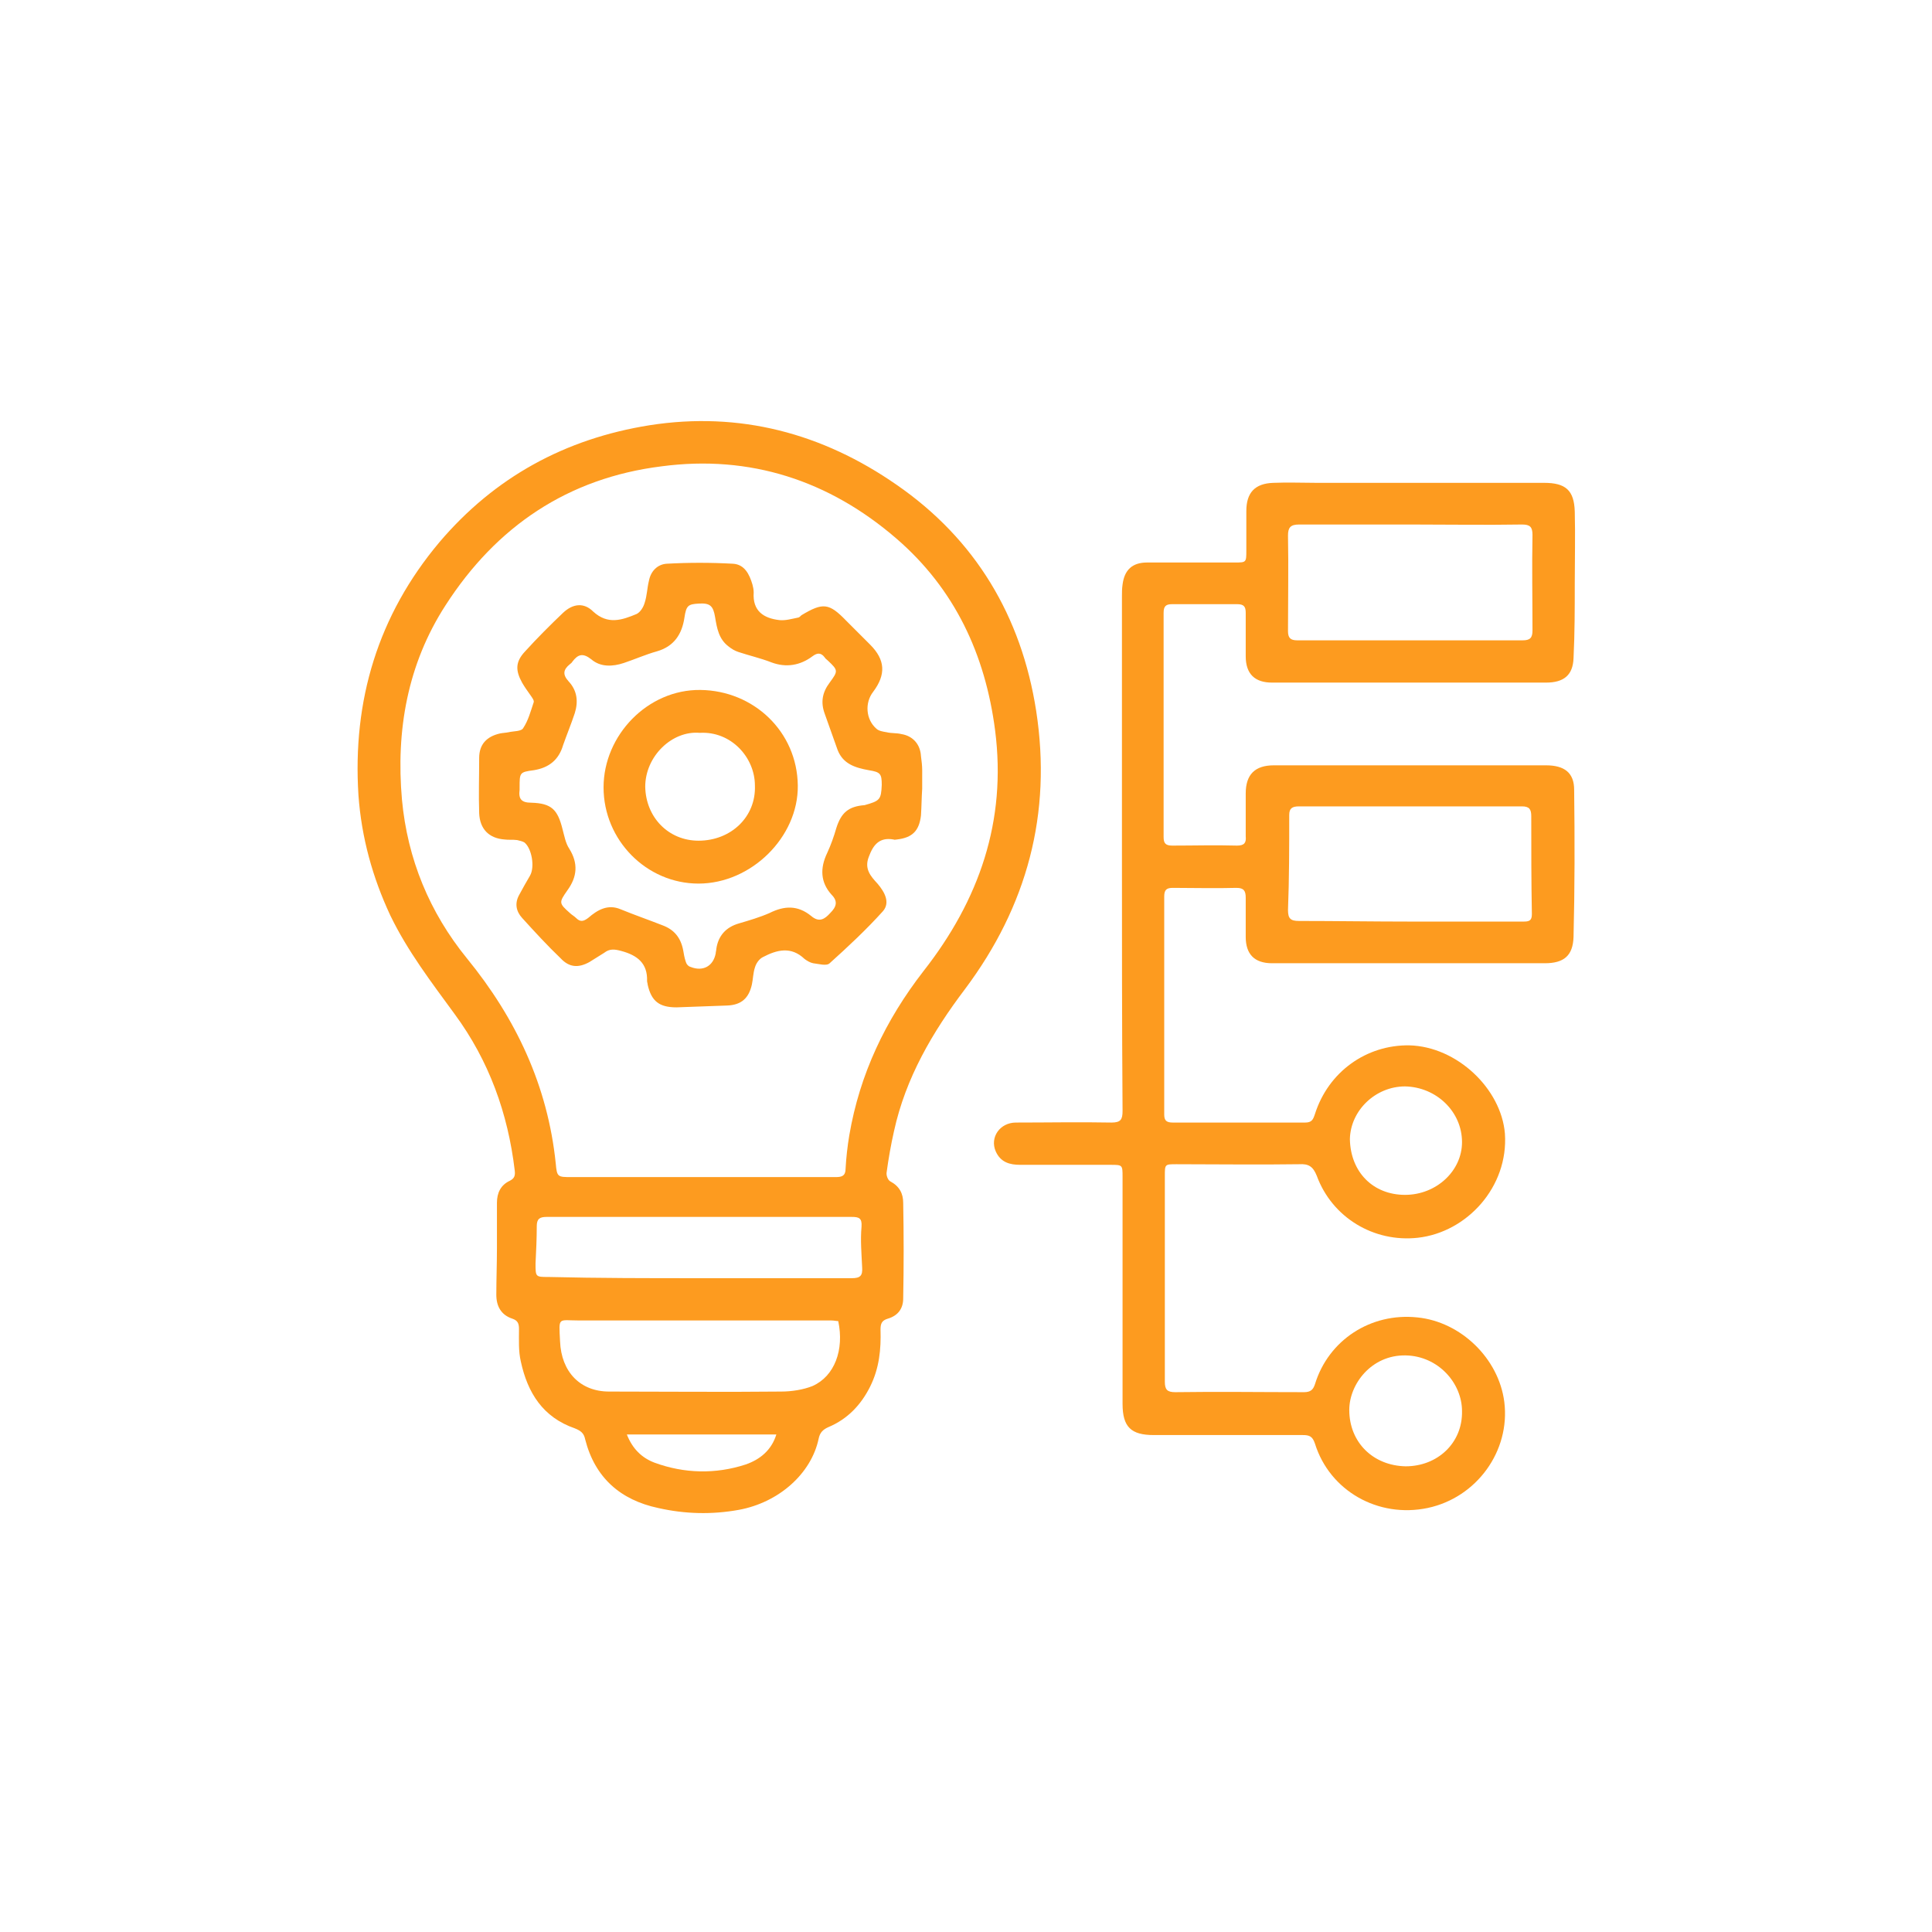
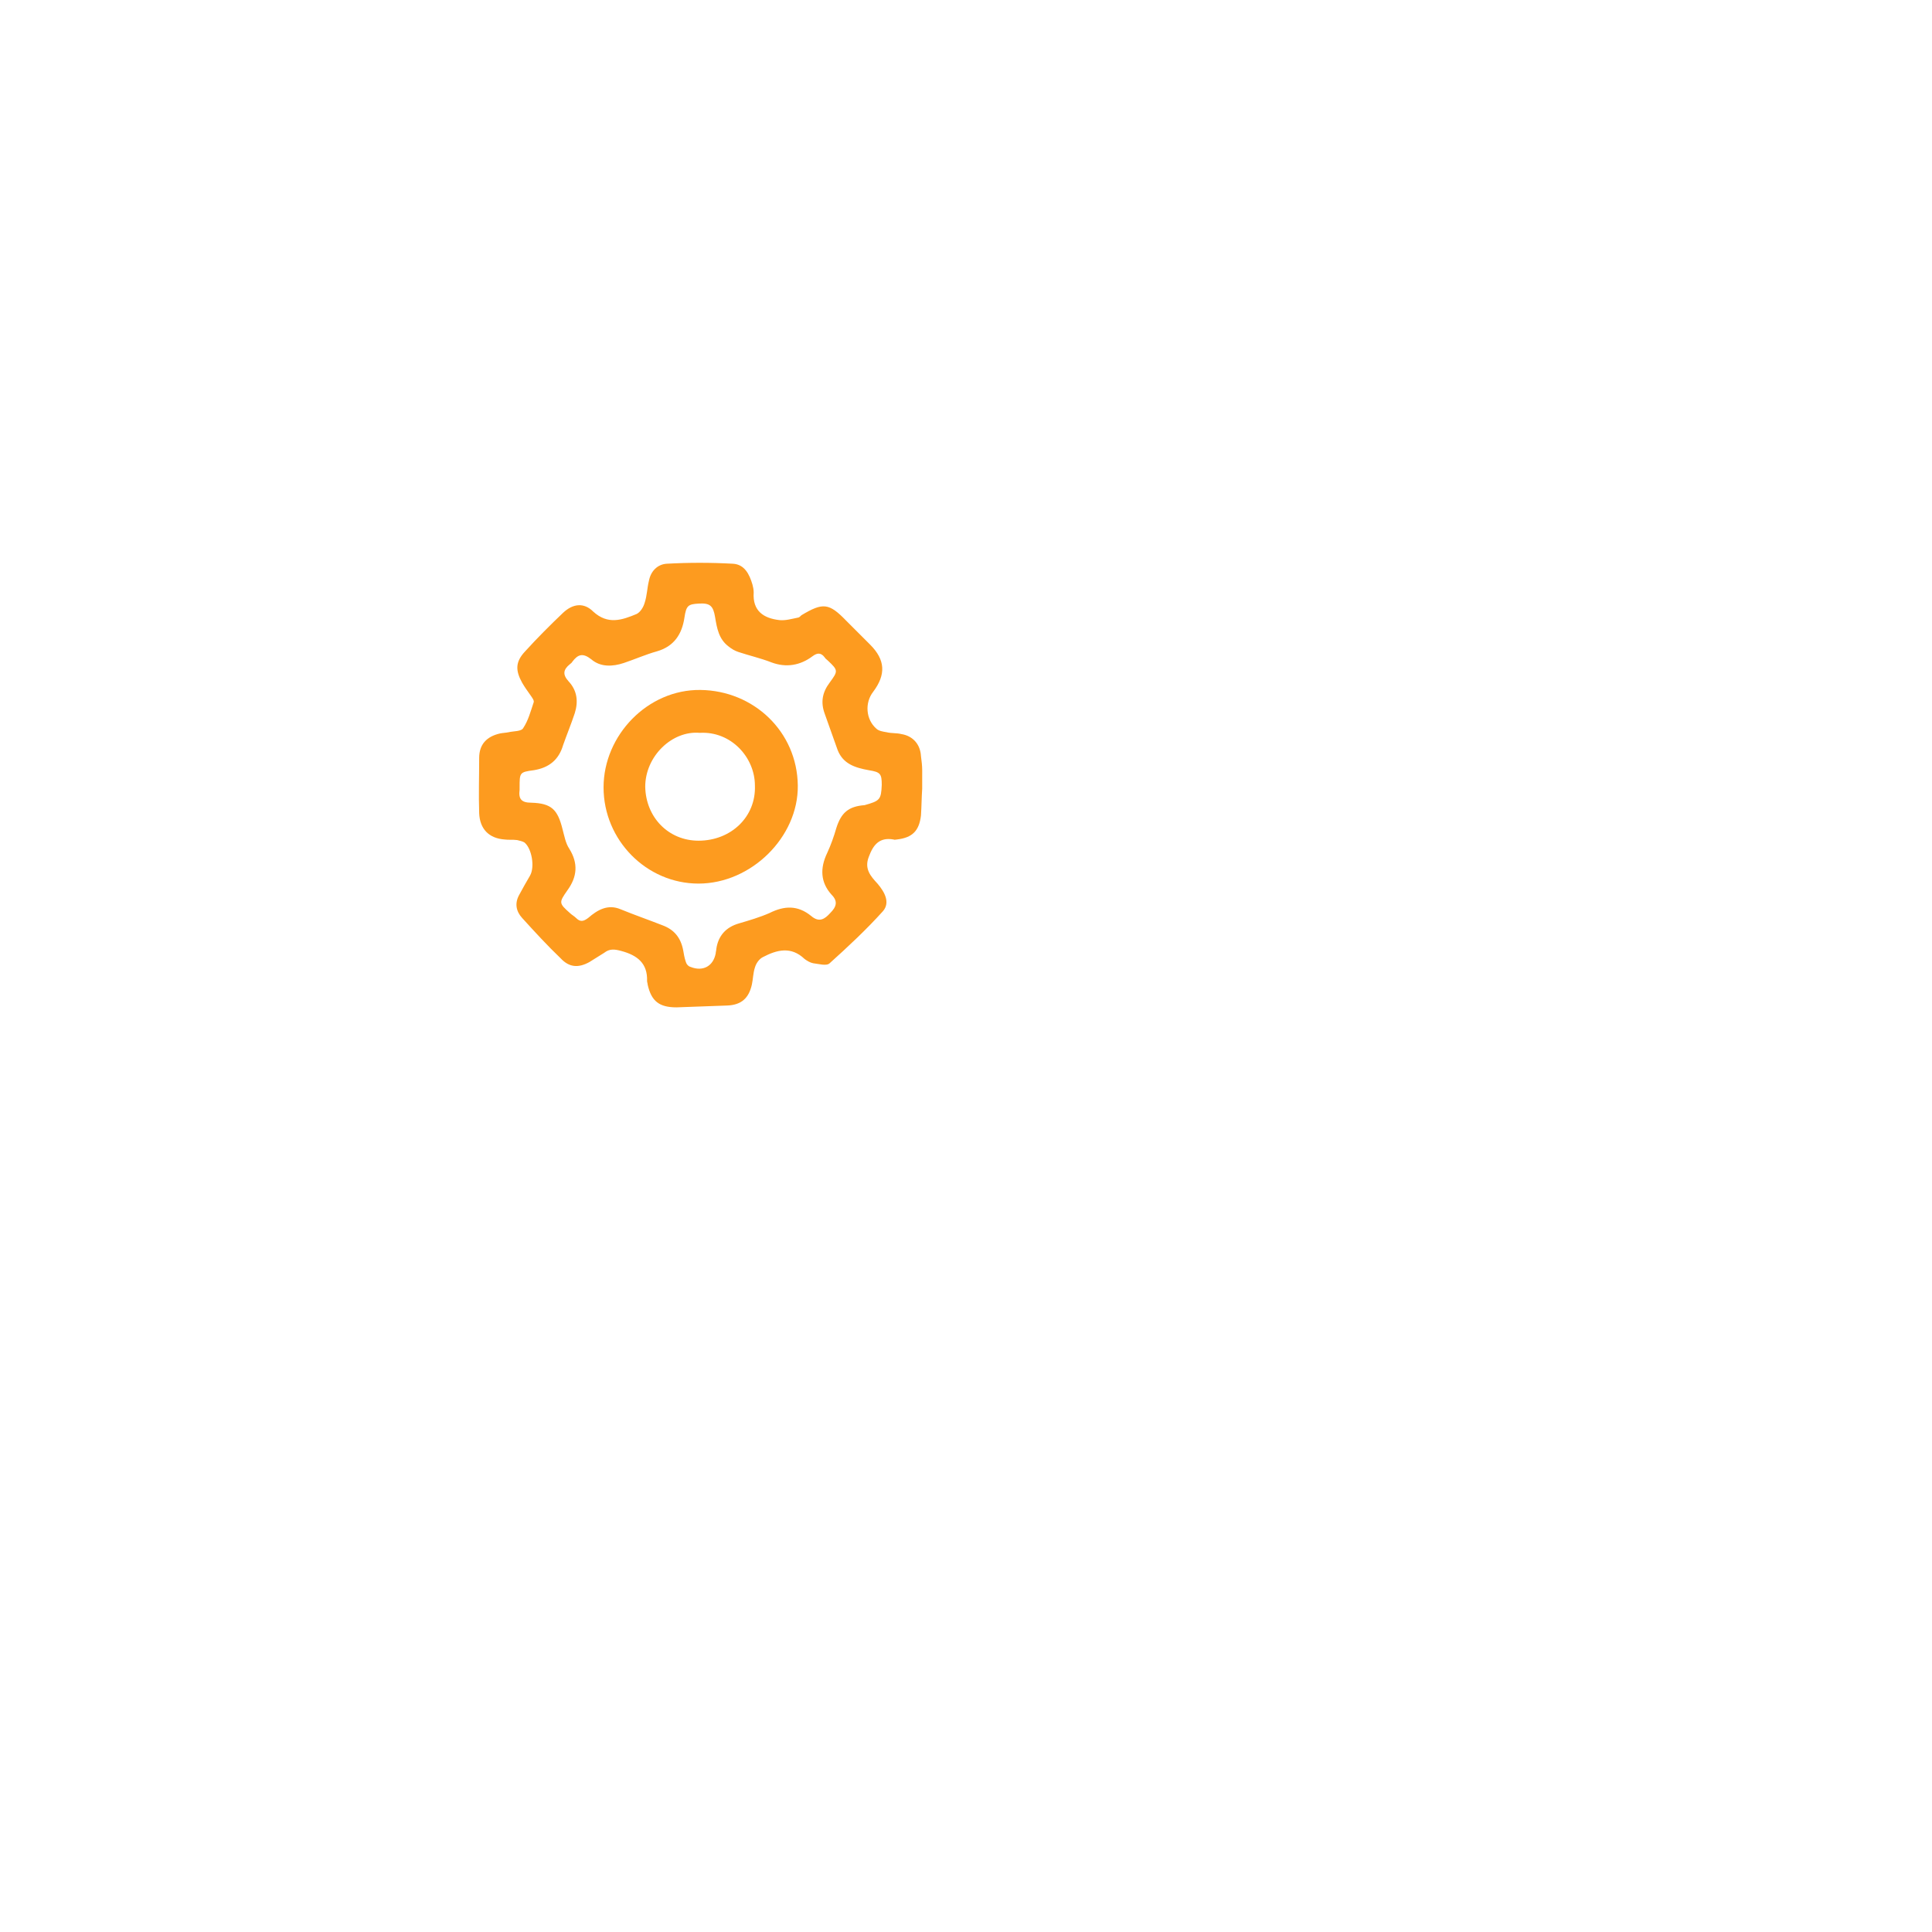
<svg xmlns="http://www.w3.org/2000/svg" version="1.1" id="Слой_1" x="0px" y="0px" viewBox="0 0 315.3 315.3" style="enable-background:new 0 0 315.3 315.3;" xml:space="preserve">
  <style type="text/css"> .st0{fill:#FD9B1F;} </style>
  <g>
-     <path class="st0" d="M183.1,138.7c0-13.8,0-27.6,0-41.4c0-0.6,0-1.2,0.1-1.9c0.3-2.4,1.6-3.6,4-3.6c4.8,0,9.5,0,14.3,0 c1.9,0,1.9,0,1.9-2c0-2.1,0-4.3,0-6.4c0-3,1.4-4.5,4.4-4.6c2.4-0.1,4.8,0,7.1,0c12.4,0,24.7,0,37.1,0c3.5,0,4.9,1.2,5,4.7 c0.1,3.9,0,7.7,0,11.6c0,4.1,0,8.2-0.2,12.3c-0.1,2.8-1.6,4-4.5,4c-14.9,0-29.8,0-44.7,0c-2.8,0-4.3-1.4-4.3-4.3c0-2.4,0-4.8,0-7.1 c0-1-0.3-1.4-1.4-1.4c-3.5,0-7,0-10.6,0c-1,0-1.4,0.3-1.4,1.4c0,12.2,0,24.4,0,36.6c0,1,0.3,1.4,1.4,1.4c3.5,0,7-0.1,10.6,0 c1.2,0,1.5-0.5,1.4-1.5c0-2.3,0-4.7,0-7c0-3.1,1.5-4.6,4.6-4.6c14.8,0,29.6,0,44.4,0c3,0,4.6,1.2,4.6,4c0.1,8,0.1,16-0.1,24 c-0.1,3.1-1.6,4.3-4.7,4.3c-12.4,0-24.7,0-37.1,0c-2.5,0-4.9,0-7.4,0c-2.9,0-4.3-1.5-4.3-4.3c0-2.1,0-4.3,0-6.4 c0-1.1-0.3-1.6-1.5-1.6c-3.5,0.1-6.9,0-10.4,0c-1,0-1.4,0.3-1.4,1.4c0,11.9,0,23.7,0,35.6c0,1,0.4,1.3,1.4,1.3c7.2,0,14.4,0,21.6,0 c1.1,0,1.3-0.5,1.6-1.4c2.2-6.9,8.4-11.3,15.4-11.2c7.8,0.2,15,7.1,15.6,14.4c0.6,8.7-6.2,16.1-14.2,17c-7.2,0.8-14-3.3-16.5-10.1 c-0.6-1.5-1.3-2-2.9-1.9c-6.7,0.1-13.3,0-20,0c-1.9,0-1.9,0-1.9,1.9c0,11.2,0,22.4,0,33.6c0,1.3,0.4,1.7,1.7,1.7c7-0.1,14,0,21,0 c1.1,0,1.5-0.4,1.8-1.3c2.2-7.2,9.1-11.7,16.7-10.9c7.1,0.7,13.3,6.7,14.2,13.8c1,8-4.5,15.6-12.5,17.3c-8.1,1.7-16-2.8-18.4-10.5 c-0.4-1.2-0.9-1.4-2-1.4c-8.1,0-16.2,0-24.3,0c-3.7,0-5.1-1.3-5.1-5.1c0-12.3,0-24.7,0-37c0-2,0-2-2-2c-4.9,0-9.8,0-14.7,0 c-1.7,0-3.2-0.4-4-2.2c-1-2.3,0.7-4.7,3.3-4.7c5.2,0,10.4-0.1,15.6,0c1.5,0,1.8-0.5,1.8-1.9C183.1,167,183.1,152.8,183.1,138.7 C183.1,138.7,183.1,138.7,183.1,138.7z M230.3,85.6C230.3,85.6,230.3,85.6,230.3,85.6c-6.1,0-12.2,0-18.3,0c-1.4,0-1.8,0.5-1.8,1.8 c0.1,5.2,0,10.4,0,15.6c0,1.1,0.4,1.5,1.5,1.5c12.3,0,24.5,0,36.8,0c1.2,0,1.6-0.4,1.6-1.6c0-5.2-0.1-10.4,0-15.6 c0-1.3-0.4-1.7-1.7-1.7C242.4,85.7,236.3,85.6,230.3,85.6z M230.2,150.4C230.2,150.4,230.2,150.4,230.2,150.4c6.1,0,12.3,0,18.4,0 c0.9,0,1.4-0.1,1.4-1.2c-0.1-5.3-0.1-10.7-0.1-16c0-1.1-0.3-1.6-1.5-1.6c-12.1,0-24.3,0-36.4,0c-1.1,0-1.6,0.3-1.6,1.4 c0,5.2,0,10.4-0.2,15.5c0,1.4,0.4,1.8,1.8,1.8C218.1,150.3,224.1,150.4,230.2,150.4z M229.4,239.3c5.2,0,9.3-3.8,9.2-9 c0-4.6-3.9-9-9.2-9.1c-5.6-0.1-9.2,4.7-9.2,8.9C220.2,235.4,224.1,239.2,229.4,239.3z M229.3,195c5.1,0,9.3-3.9,9.3-8.6 c0-5-4.2-9-9.3-9.1c-4.8,0-8.9,3.9-9,8.6C220.4,191.3,224.1,195,229.3,195z" />
-     <path class="st0" d="M81.1,203.7c0-2.5,0-4.9,0-7.4c0-1.6,0.6-2.9,2.1-3.6c0.8-0.4,0.9-0.9,0.8-1.7c-1.1-9.3-4.2-17.9-9.8-25.5 c-3.8-5.2-7.7-10.3-10.5-16.1c-2.9-6.2-4.7-12.7-5.2-19.6c-1-15.5,3.2-29.4,13.2-41.3c9-10.6,20.5-16.9,34.3-19.1 c14.7-2.3,28.2,1.3,40.3,9.7c12.9,8.9,20.4,21.5,22.8,36.9c2.6,16.8-1.5,31.9-11.6,45.4c-5.3,7-9.7,14.5-11.6,23.2 c-0.5,2.2-0.9,4.5-1.2,6.7c-0.1,0.5,0.2,1.3,0.6,1.5c1.5,0.8,2.1,2,2.1,3.5c0.1,5.2,0.1,10.4,0,15.6c0,1.6-0.8,2.8-2.5,3.3 c-1,0.3-1.2,0.8-1.2,1.8c0.1,3.2-0.2,6.3-1.7,9.3c-1.5,3-3.7,5.3-6.8,6.6c-0.9,0.4-1.4,0.9-1.6,1.9c-1.2,5.7-6.5,10.4-13,11.6 c-4.4,0.8-8.8,0.7-13.2-0.3c-6.1-1.3-10.3-4.9-11.9-11.2c-0.2-1-0.7-1.4-1.7-1.8c-5.2-1.8-7.7-5.8-8.8-10.9 c-0.4-1.7-0.3-3.5-0.3-5.3c0-0.9-0.2-1.4-1.1-1.7c-1.8-0.6-2.6-2-2.6-3.9C81,208.8,81.1,206.2,81.1,203.7 C81.1,203.7,81.1,203.7,81.1,203.7z M114.4,192.1c7.3,0,14.7,0,22,0c1,0,1.6-0.2,1.6-1.4c0.1-1.8,0.3-3.6,0.6-5.4 c1.7-10,5.9-18.8,12.1-26.8c9.1-11.6,13.6-24.5,11.7-39.3c-1.6-12.4-6.6-23.1-16.1-31.3c-11-9.5-23.9-13.7-38.3-11.8 C92.7,78,81,85.9,72.7,98.8c-6.2,9.6-8.1,20.4-7.1,31.7c0.9,9.7,4.5,18.4,10.6,25.9c8,9.8,13.2,20.8,14.5,33.5 c0.2,2.2,0.3,2.2,2.6,2.2C100.4,192.1,107.4,192.1,114.4,192.1z M114,208.6C114,208.6,114,208.6,114,208.6c8.3,0,16.7,0,25,0 c1.4,0,1.8-0.4,1.7-1.8c-0.1-2.2-0.3-4.4-0.1-6.6c0.1-1.4-0.4-1.6-1.6-1.6c-8.7,0-17.3,0-26,0c-7.9,0-15.9,0-23.8,0 c-1.1,0-1.6,0.3-1.6,1.5c0,2-0.1,4.1-0.2,6.1c0,2.2,0,2.2,2.1,2.2C97.7,208.6,105.9,208.6,114,208.6z M136.8,215.6 c-0.3,0-0.7-0.1-1.1-0.1c-13.7,0-27.4,0-41.1,0c-3.6,0-3.4-0.7-3.2,3.4c0.2,5,3.3,8.2,8,8.2c9.4,0,18.7,0.1,28.1,0 c1.7,0,3.6-0.3,5.1-0.9C136.2,224.6,137.8,220.3,136.8,215.6z M126.7,234.1c-8.2,0-16.2,0-24.4,0c0.9,2.3,2.4,3.8,4.5,4.6 c4.9,1.8,10,1.9,14.9,0.3C124,238.2,125.9,236.7,126.7,234.1z" />
    <path class="st0" d="M150.5,128.7c-0.1,1.5-0.1,2.9-0.2,4.4c-0.3,2.5-1.4,3.6-3.9,3.9c-0.2,0-0.4,0.1-0.6,0c-2.3-0.4-3.3,0.9-4,2.8 c-0.8,2,0.3,3.2,1.4,4.4c1.2,1.4,2.1,3.1,0.9,4.5c-2.7,3-5.7,5.8-8.7,8.5c-0.5,0.5-1.8,0.1-2.7,0c-0.5-0.1-1-0.4-1.4-0.7 c-2.2-2.1-4.5-1.5-6.8-0.3c-0.6,0.3-1.1,1-1.3,1.7c-0.3,0.9-0.3,1.9-0.5,2.8c-0.5,2.2-1.7,3.3-4,3.4c-2.8,0.1-5.5,0.2-8.3,0.3 c-2.8,0-4.1-1-4.7-3.7c0-0.2-0.1-0.4-0.1-0.6c0.1-2.9-1.6-4.2-4.2-4.9c-1.1-0.3-1.9-0.4-2.8,0.3c-0.8,0.5-1.6,1-2.4,1.5 c-1.8,1-3.3,0.9-4.7-0.6c-2.2-2.1-4.3-4.4-6.3-6.6c-1-1.1-1.2-2.4-0.5-3.7c0.6-1.1,1.2-2.2,1.8-3.2c0.8-1.4,0.3-4.4-0.9-5.4 c-0.3-0.2-0.8-0.3-1.2-0.4c-0.7-0.1-1.4,0-2.1-0.1c-2.5-0.2-4-1.7-4.1-4.3c-0.1-3,0-6,0-9c0-2.2,1.2-3.5,3.4-4 c0.5-0.1,0.9-0.1,1.4-0.2c0.8-0.2,2.1-0.1,2.4-0.7c0.8-1.2,1.2-2.7,1.7-4.2c0.1-0.3-0.3-0.8-0.5-1.1c-0.5-0.7-1-1.4-1.4-2.1 c-1.1-2-1.1-3.4,0.5-5.1c2-2.2,4.1-4.3,6.2-6.3c1.6-1.5,3.4-1.7,4.9-0.2c2.4,2.2,4.7,1.4,7.1,0.4c0.6-0.3,1.1-1.1,1.3-1.8 c0.4-1.2,0.4-2.4,0.7-3.6c0.3-1.6,1.4-2.7,2.9-2.8c3.6-0.2,7.2-0.2,10.8,0c1.9,0.1,2.7,1.7,3.2,3.4c0.1,0.4,0.2,0.8,0.2,1.3 c-0.2,3,1.6,4.2,4.2,4.5c1,0.1,2-0.2,3-0.4c0.2,0,0.4-0.2,0.6-0.4c3.5-2.1,4.5-2,7.3,0.9c1.3,1.3,2.6,2.6,3.9,3.9 c2.5,2.5,2.6,4.9,0.5,7.7c-1.4,1.8-1.2,4.5,0.5,6c0.4,0.4,1.1,0.5,1.7,0.6c0.8,0.2,1.6,0.1,2.4,0.3c1.9,0.3,3.1,1.7,3.2,3.6 c0.1,0.8,0.2,1.5,0.2,2.3C150.5,126.7,150.5,127.7,150.5,128.7C150.5,128.7,150.5,128.7,150.5,128.7z M143.9,128.1 c0-1.8-0.2-2.1-2.1-2.4c-2.2-0.4-4.2-1-5.1-3.3c-0.7-2-1.4-3.9-2.1-5.9c-0.7-1.9-0.4-3.5,0.8-5.1c1.4-1.9,1.4-2-0.3-3.6 c-0.2-0.2-0.4-0.3-0.5-0.5c-0.6-0.8-1.2-0.8-2-0.2c-2,1.5-4.3,1.9-6.7,1c-1.8-0.7-3.6-1.1-5.4-1.7c-0.6-0.2-1.1-0.5-1.6-0.9 c-1.6-1.2-1.9-3-2.2-4.8c-0.3-1.8-0.8-2.3-2.6-2.2c-1.8,0.1-2.1,0.3-2.4,2.3c-0.4,2.7-1.7,4.7-4.5,5.5c-1.8,0.5-3.6,1.3-5.4,1.9 c-1.8,0.6-3.8,0.7-5.3-0.6c-1.4-1.1-2.2-0.8-3.1,0.4c-0.1,0.2-0.3,0.3-0.4,0.4c-1.1,0.9-1.2,1.7-0.2,2.8c1.4,1.5,1.6,3.3,1,5.2 c-0.6,1.8-1.3,3.5-1.9,5.2c-0.7,2.4-2.3,3.7-4.8,4.1c-2.3,0.3-2.3,0.4-2.3,2.8c0,0.1,0,0.3,0,0.4c-0.2,1.5,0.3,2.1,1.9,2.1 c3.3,0.1,4.3,1.1,5.1,4.3c0.3,1.1,0.5,2.3,1.1,3.2c1.5,2.4,1.3,4.6-0.3,6.8c-1.4,2-1.4,2.1,0.4,3.7c0.3,0.3,0.7,0.5,1,0.8 c0.7,0.7,1.2,0.6,2,0c1.5-1.3,3.2-2.3,5.3-1.4c2.2,0.9,4.5,1.7,6.8,2.6c1.9,0.7,3,2,3.4,4.1c0.1,0.6,0.2,1.2,0.4,1.8 c0.1,0.4,0.4,0.8,0.8,0.9c2,0.8,3.7-0.1,4.1-2.2c0-0.2,0.1-0.5,0.1-0.7c0.3-2.2,1.6-3.6,3.7-4.2c1.7-0.5,3.4-1,5-1.7 c2.4-1.2,4.6-1.3,6.8,0.5c1.3,1.1,2.2,0.5,3.1-0.5c1-1,1.3-1.9,0.2-3c-1.8-2-1.9-4.3-0.7-6.8c0.6-1.3,1.1-2.7,1.5-4.1 c0.8-2.5,2-3.5,4.6-3.7C143.6,130.7,143.8,130.5,143.9,128.1z" />
    <path class="st0" d="M98.5,128.5c0-8.5,7.2-16,15.8-15.9c8.7,0.1,15.8,6.8,15.9,15.6c0.1,8.4-7.6,16-16.2,16 C105.5,144.2,98.5,137.1,98.5,128.5z M114.2,119.6c-4.5-0.4-8.9,3.8-8.9,8.8c0.1,5,3.8,8.8,8.7,8.8c5.3,0,9.4-3.9,9.2-9 C123.2,123.6,119.3,119.3,114.2,119.6z" />
  </g>
</svg>